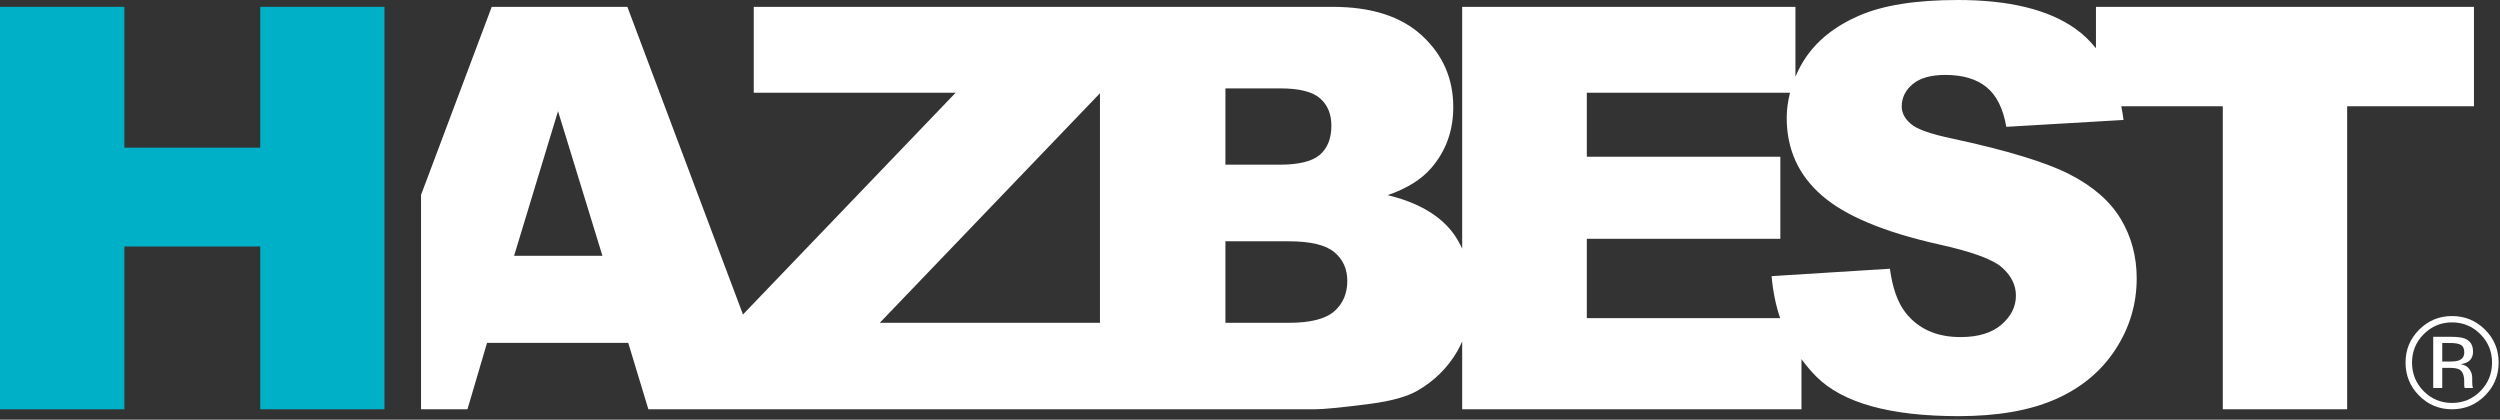
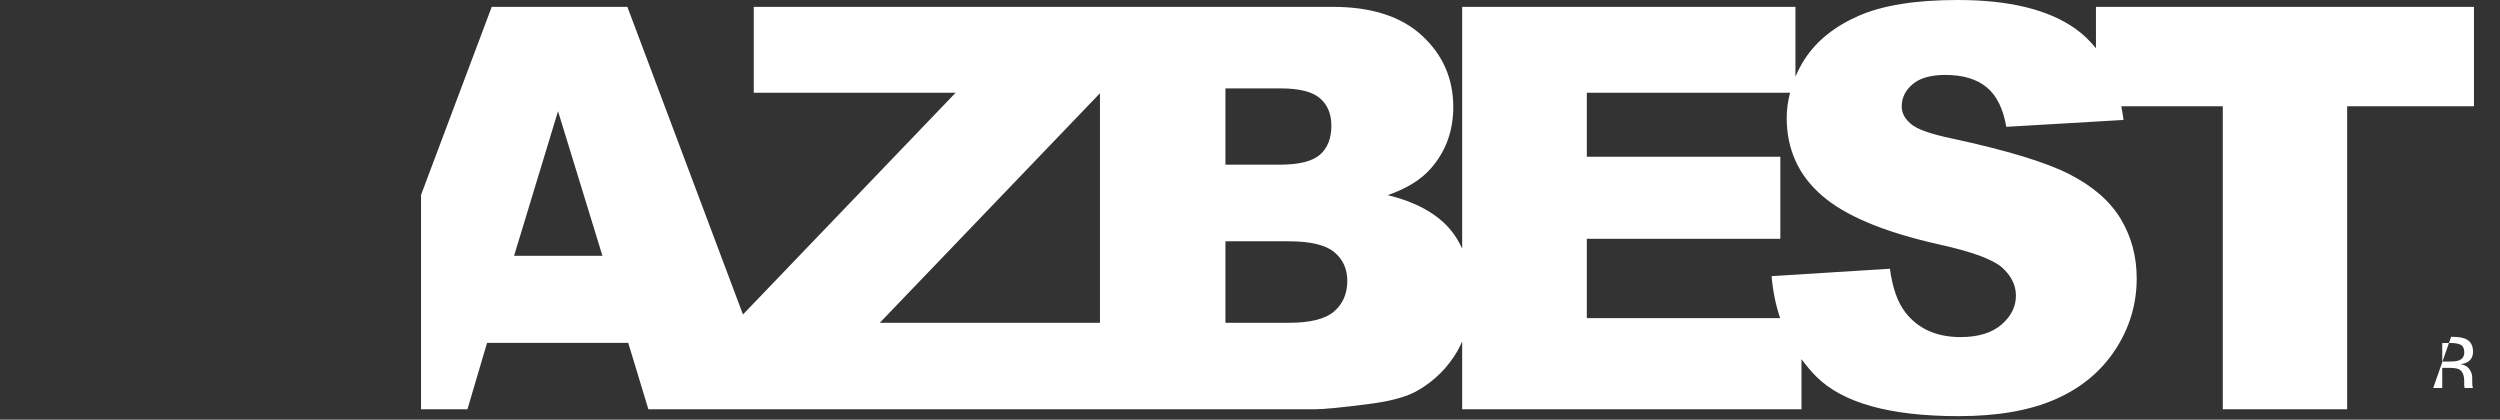
<svg xmlns="http://www.w3.org/2000/svg" xmlns:ns1="http://www.serif.com/" width="100%" height="100%" viewBox="0 0 697 117" version="1.1" xml:space="preserve" style="fill-rule:evenodd;clip-rule:evenodd;stroke-linejoin:round;stroke-miterlimit:2;">
  <rect x="0" y="0" width="697" height="117" fill="#333333" stroke="none" />
  <g transform="matrix(4.167,0,0,4.167,0.002,-0.001)">
    <g>
      <g id="Layer-1" ns1:id="Layer 1">
        <g transform="matrix(1,0,0,1,129.698,11.497)">
          <path d="M0,4.849C2.229,5.338 3.648,5.859 4.261,6.41C4.873,6.96 5.18,7.585 5.18,8.284C5.18,9.018 4.858,9.663 4.215,10.221C3.572,10.778 2.657,11.056 1.47,11.056C-0.122,11.056 -1.347,10.512 -2.204,9.422C-2.73,8.748 -3.079,7.769 -3.251,6.483L-11.167,6.979C-11.081,7.981 -10.89,8.917 -10.596,9.789L-23.53,9.789L-23.53,4.481L-10.582,4.481L-10.582,-1.01L-23.53,-1.01L-23.53,-5.29L-9.934,-5.29C-10.071,-4.745 -10.156,-4.19 -10.156,-3.618C-10.156,-1.512 -9.373,0.221 -7.806,1.579C-6.251,2.939 -3.648,4.029 0,4.849M-40.436,9.339C-41.023,9.847 -42.034,10.101 -43.467,10.101L-47.709,10.101L-47.709,4.647L-43.485,4.647C-42.028,4.647 -41.009,4.888 -40.427,5.372C-39.846,5.856 -39.555,6.495 -39.555,7.291C-39.555,8.149 -39.849,8.831 -40.436,9.339M-70.835,10.101L-56.103,-5.259L-56.103,10.101L-70.835,10.101ZM-47.709,-5.583L-44.036,-5.583C-42.774,-5.583 -41.891,-5.363 -41.382,-4.922C-40.874,-4.482 -40.62,-3.869 -40.62,-3.086C-40.62,-2.241 -40.874,-1.595 -41.382,-1.148C-41.891,-0.701 -42.793,-0.478 -44.091,-0.478L-47.709,-0.478L-47.709,-5.583ZM-95.304,5.62L-92.363,-4.059L-89.391,5.62L-95.304,5.62ZM35.826,-11.038L10.535,-11.038L10.535,-8.266C10.135,-8.765 9.68,-9.207 9.156,-9.578C7.35,-10.858 4.727,-11.497 1.286,-11.497C-1.519,-11.497 -3.726,-11.145 -5.335,-10.441C-6.945,-9.737 -8.151,-8.77 -8.953,-7.539C-9.203,-7.156 -9.4,-6.762 -9.572,-6.364L-9.572,-11.038L-31.869,-11.038L-31.869,5.137C-32.067,4.718 -32.294,4.318 -32.584,3.958C-33.497,2.826 -34.92,2.027 -36.854,1.561C-35.581,1.12 -34.614,0.521 -33.953,-0.239C-32.961,-1.378 -32.465,-2.742 -32.465,-4.335C-32.465,-6.232 -33.16,-7.824 -34.55,-9.109C-35.939,-10.395 -37.933,-11.038 -40.528,-11.038L-79.267,-11.038L-79.267,-5.29L-65.761,-5.29L-79.989,9.544L-87.723,-11.038L-96.799,-11.038L-101.529,1.546L-101.529,15.887L-98.423,15.887L-97.111,11.442L-87.666,11.442L-86.318,15.887L-41.74,15.887C-41.128,15.887 -39.885,15.765 -38.012,15.52C-36.604,15.336 -35.551,15.042 -34.853,14.638C-33.727,13.989 -32.839,13.108 -32.189,11.994C-32.068,11.784 -31.968,11.564 -31.869,11.345L-31.869,15.887L-9.168,15.887L-9.168,12.532C-8.867,12.941 -8.54,13.334 -8.173,13.702C-6.41,15.464 -3.238,16.346 1.341,16.346C3.949,16.346 6.109,15.969 7.824,15.216C9.538,14.463 10.873,13.359 11.828,11.902C12.783,10.445 13.261,8.853 13.261,7.126C13.261,5.657 12.902,4.328 12.187,3.141C11.47,1.953 10.325,0.958 8.752,0.156C7.179,-0.646 4.573,-1.439 0.937,-2.222C-0.532,-2.528 -1.463,-2.859 -1.854,-3.214C-2.259,-3.557 -2.461,-3.943 -2.461,-4.371C-2.461,-4.959 -2.216,-5.458 -1.727,-5.868C-1.236,-6.278 -0.508,-6.484 0.459,-6.484C1.635,-6.484 2.556,-6.208 3.224,-5.657C3.891,-5.106 4.328,-4.224 4.537,-3.012L12.379,-3.471C12.34,-3.788 12.289,-4.092 12.231,-4.389L19.021,-4.389L19.021,15.887L27.341,15.887L27.341,-4.389L35.826,-4.389L35.826,-11.038Z" style="fill:white;fill-rule:nonzero;" />
        </g>
        <g transform="matrix(1,0,0,1,25.722,27.384)">
-           <path d="M0,-26.925L-8.31,-26.925L-8.31,-17.503L-17.401,-17.503L-17.401,-26.925L-25.722,-26.925L-25.722,0L-17.401,0L-17.401,-10.891L-8.31,-10.891L-8.31,0L0,0L0,-26.925Z" style="fill:rgb(0,176,199);fill-rule:nonzero;" />
-         </g>
+           </g>
        <g transform="matrix(1,0,0,1,164.522,24.382)">
-           <path d="M0,-0.271C-0.128,-0.22 -0.319,-0.195 -0.575,-0.195L-1.12,-0.195L-1.12,-1.435L-0.605,-1.435C-0.271,-1.435 -0.026,-1.392 0.125,-1.307C0.277,-1.222 0.354,-1.055 0.354,-0.806C0.354,-0.543 0.235,-0.365 0,-0.271M0.893,1.355C0.887,1.265 0.884,1.18 0.884,1.101L0.884,0.85C0.884,0.678 0.822,0.501 0.698,0.321C0.574,0.139 0.378,0.028 0.11,-0.015C0.322,-0.048 0.487,-0.104 0.605,-0.18C0.828,-0.325 0.939,-0.55 0.939,-0.856C0.939,-1.288 0.762,-1.576 0.408,-1.723C0.21,-1.806 -0.102,-1.847 -0.526,-1.847L-1.724,-1.847L-1.724,1.576L-1.12,1.576L-1.12,0.23L-0.645,0.23C-0.325,0.23 -0.102,0.266 0.026,0.339C0.241,0.467 0.349,0.728 0.349,1.123L0.349,1.394L0.361,1.503C0.364,1.518 0.367,1.531 0.37,1.542C0.373,1.553 0.376,1.565 0.379,1.576L0.943,1.576L0.922,1.534C0.908,1.505 0.898,1.446 0.893,1.355" style="fill:white;fill-rule:nonzero;" />
+           <path d="M0,-0.271C-0.128,-0.22 -0.319,-0.195 -0.575,-0.195L-1.12,-0.195L-1.12,-1.435L-0.605,-1.435C-0.271,-1.435 -0.026,-1.392 0.125,-1.307C0.277,-1.222 0.354,-1.055 0.354,-0.806C0.354,-0.543 0.235,-0.365 0,-0.271M0.893,1.355C0.887,1.265 0.884,1.18 0.884,1.101L0.884,0.85C0.884,0.678 0.822,0.501 0.698,0.321C0.574,0.139 0.378,0.028 0.11,-0.015C0.322,-0.048 0.487,-0.104 0.605,-0.18C0.828,-0.325 0.939,-0.55 0.939,-0.856C0.939,-1.288 0.762,-1.576 0.408,-1.723C0.21,-1.806 -0.102,-1.847 -0.526,-1.847L-1.724,1.576L-1.12,1.576L-1.12,0.23L-0.645,0.23C-0.325,0.23 -0.102,0.266 0.026,0.339C0.241,0.467 0.349,0.728 0.349,1.123L0.349,1.394L0.361,1.503C0.364,1.518 0.367,1.531 0.37,1.542C0.373,1.553 0.376,1.565 0.379,1.576L0.943,1.576L0.922,1.534C0.908,1.505 0.898,1.446 0.893,1.355" style="fill:white;fill-rule:nonzero;" />
        </g>
        <g transform="matrix(1,0,0,1,165.953,22.36)">
-           <path d="M0,3.81C-0.521,4.336 -1.153,4.599 -1.898,4.599C-2.643,4.599 -3.275,4.336 -3.796,3.81C-4.314,3.283 -4.573,2.646 -4.573,1.899C-4.573,1.157 -4.312,0.524 -3.792,0C-3.269,-0.526 -2.637,-0.79 -1.898,-0.79C-1.156,-0.79 -0.523,-0.526 0,0C0.521,0.524 0.781,1.157 0.781,1.899C0.781,2.646 0.521,3.283 0,3.81M0.311,-0.305C-0.299,-0.911 -1.034,-1.214 -1.898,-1.214C-2.756,-1.214 -3.487,-0.911 -4.094,-0.305C-4.702,0.303 -5.007,1.037 -5.007,1.894C-5.007,2.761 -4.705,3.498 -4.102,4.107C-3.496,4.718 -2.762,5.024 -1.898,5.024C-1.034,5.024 -0.299,4.718 0.311,4.107C0.919,3.496 1.223,2.758 1.223,1.894C1.223,1.034 0.919,0.3 0.311,-0.305" style="fill:white;fill-rule:nonzero;" />
-         </g>
+           </g>
      </g>
    </g>
  </g>
</svg>